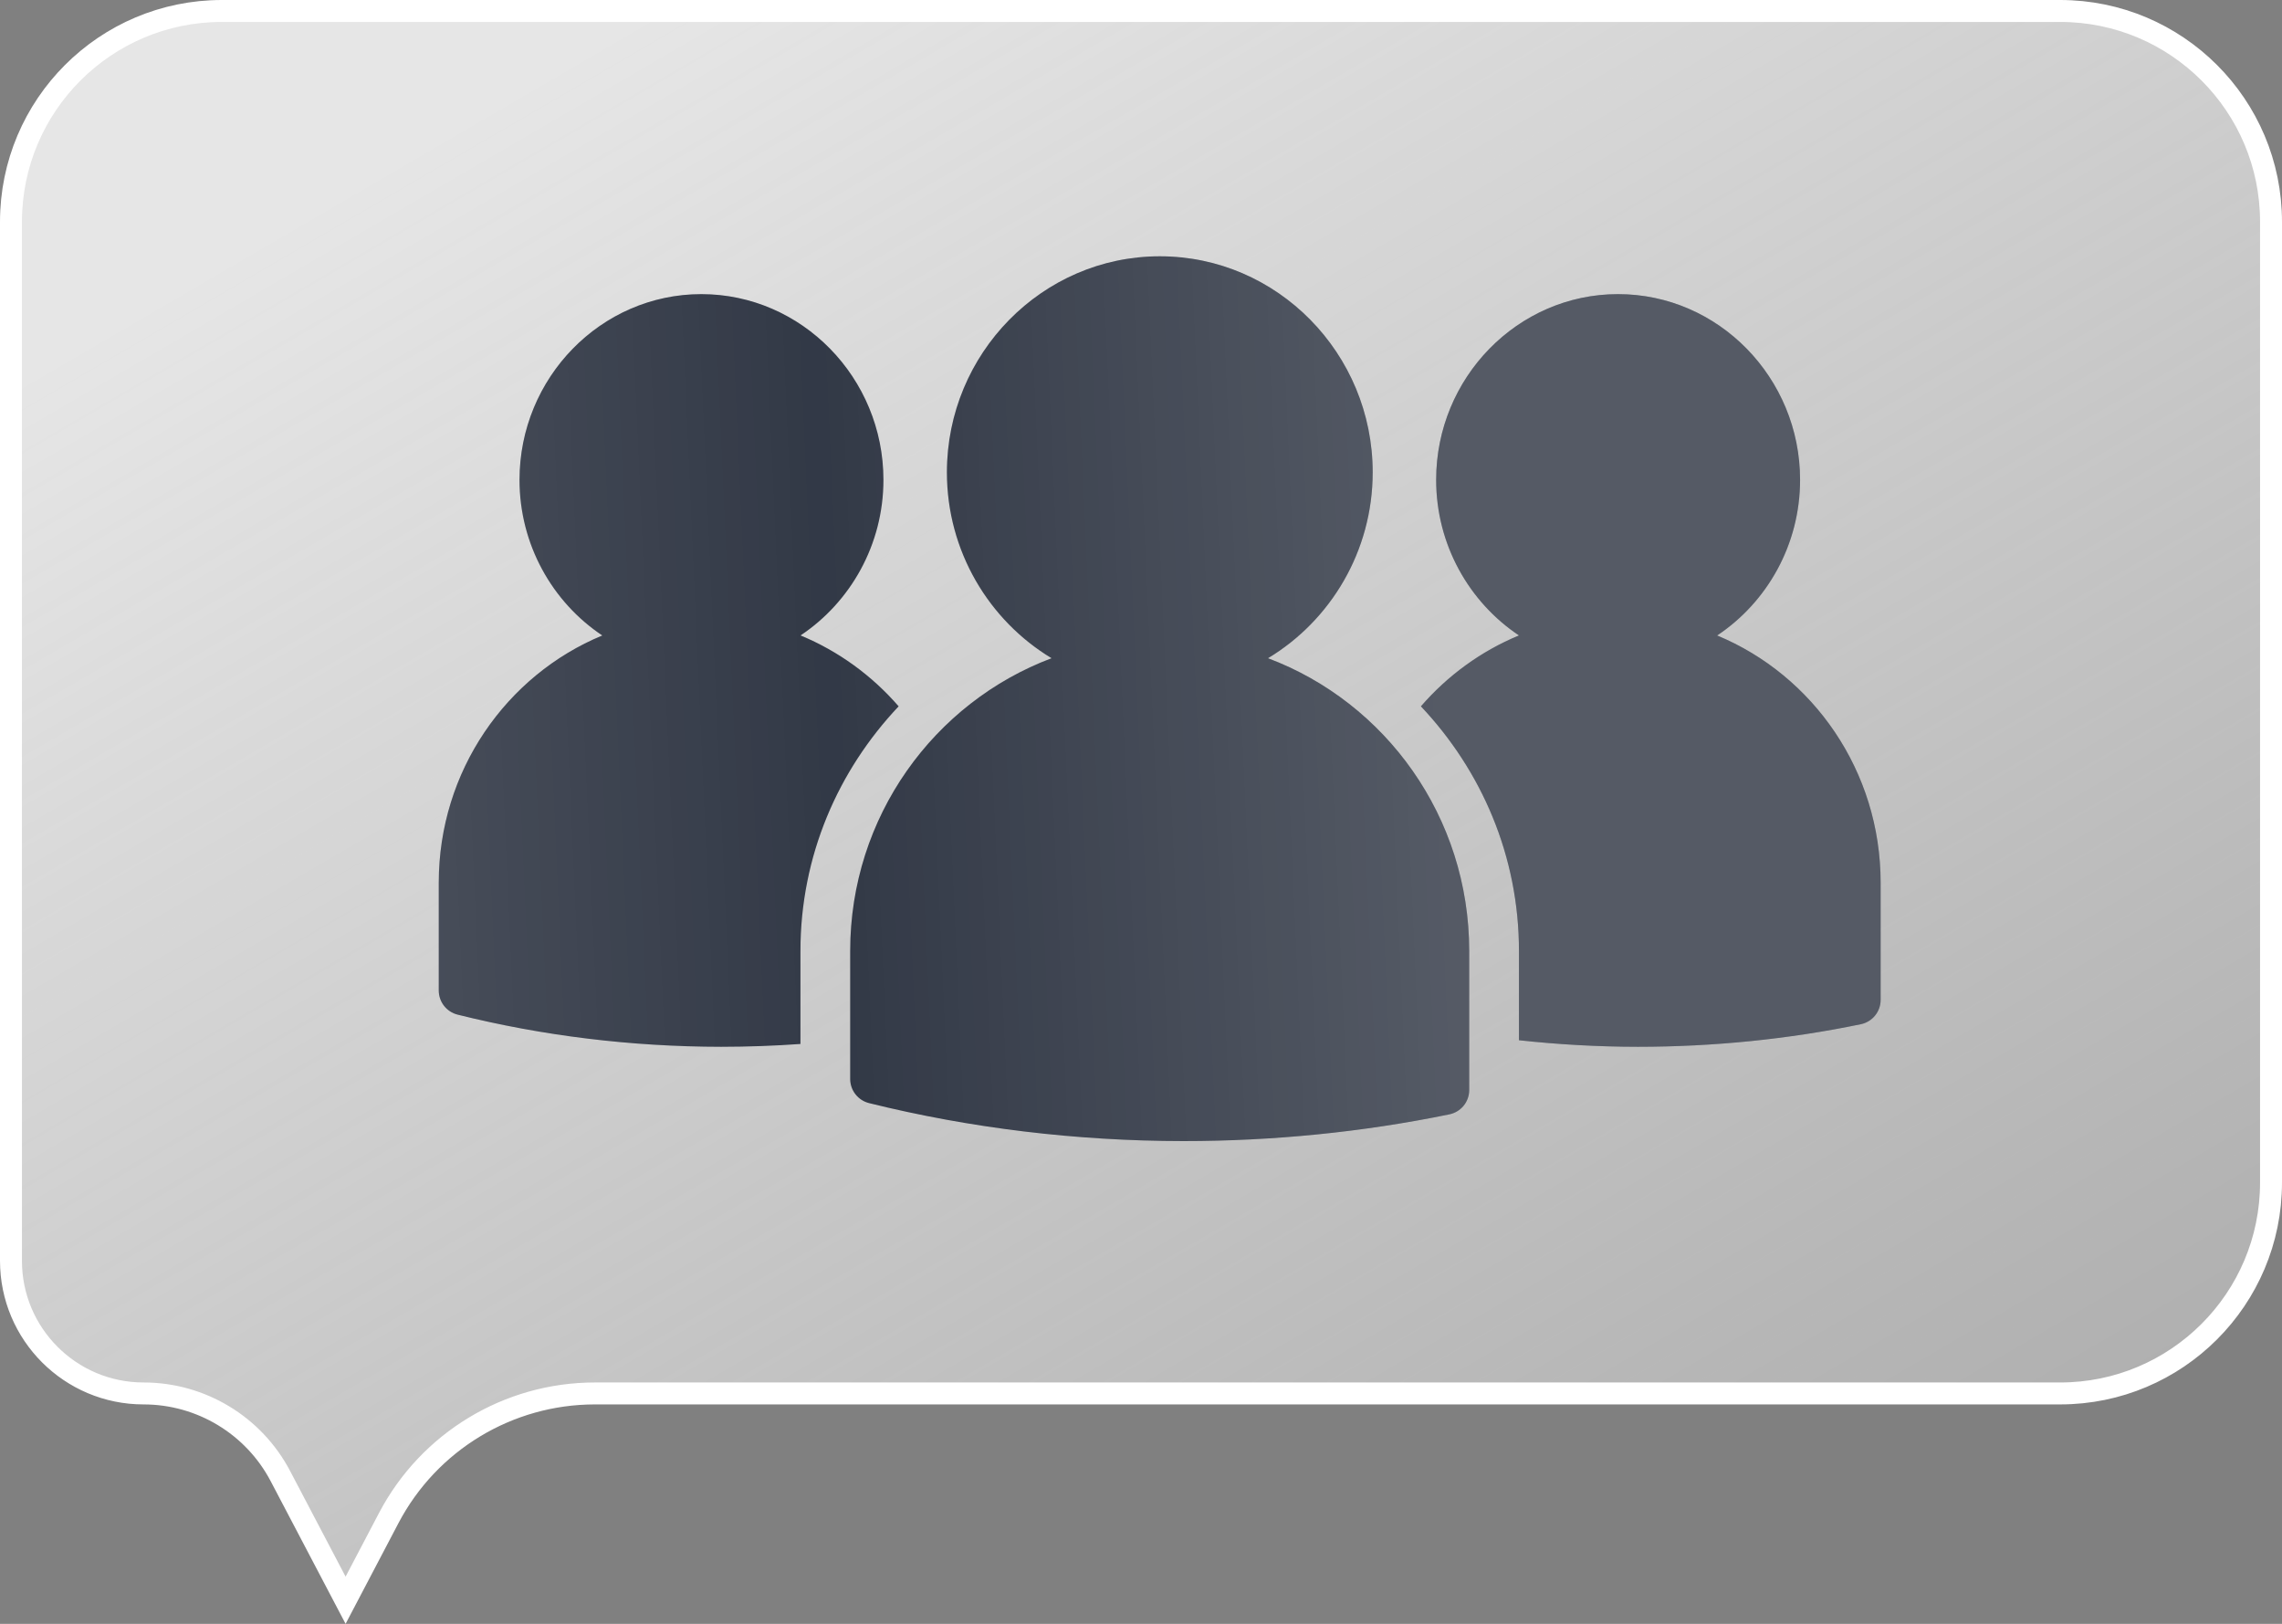
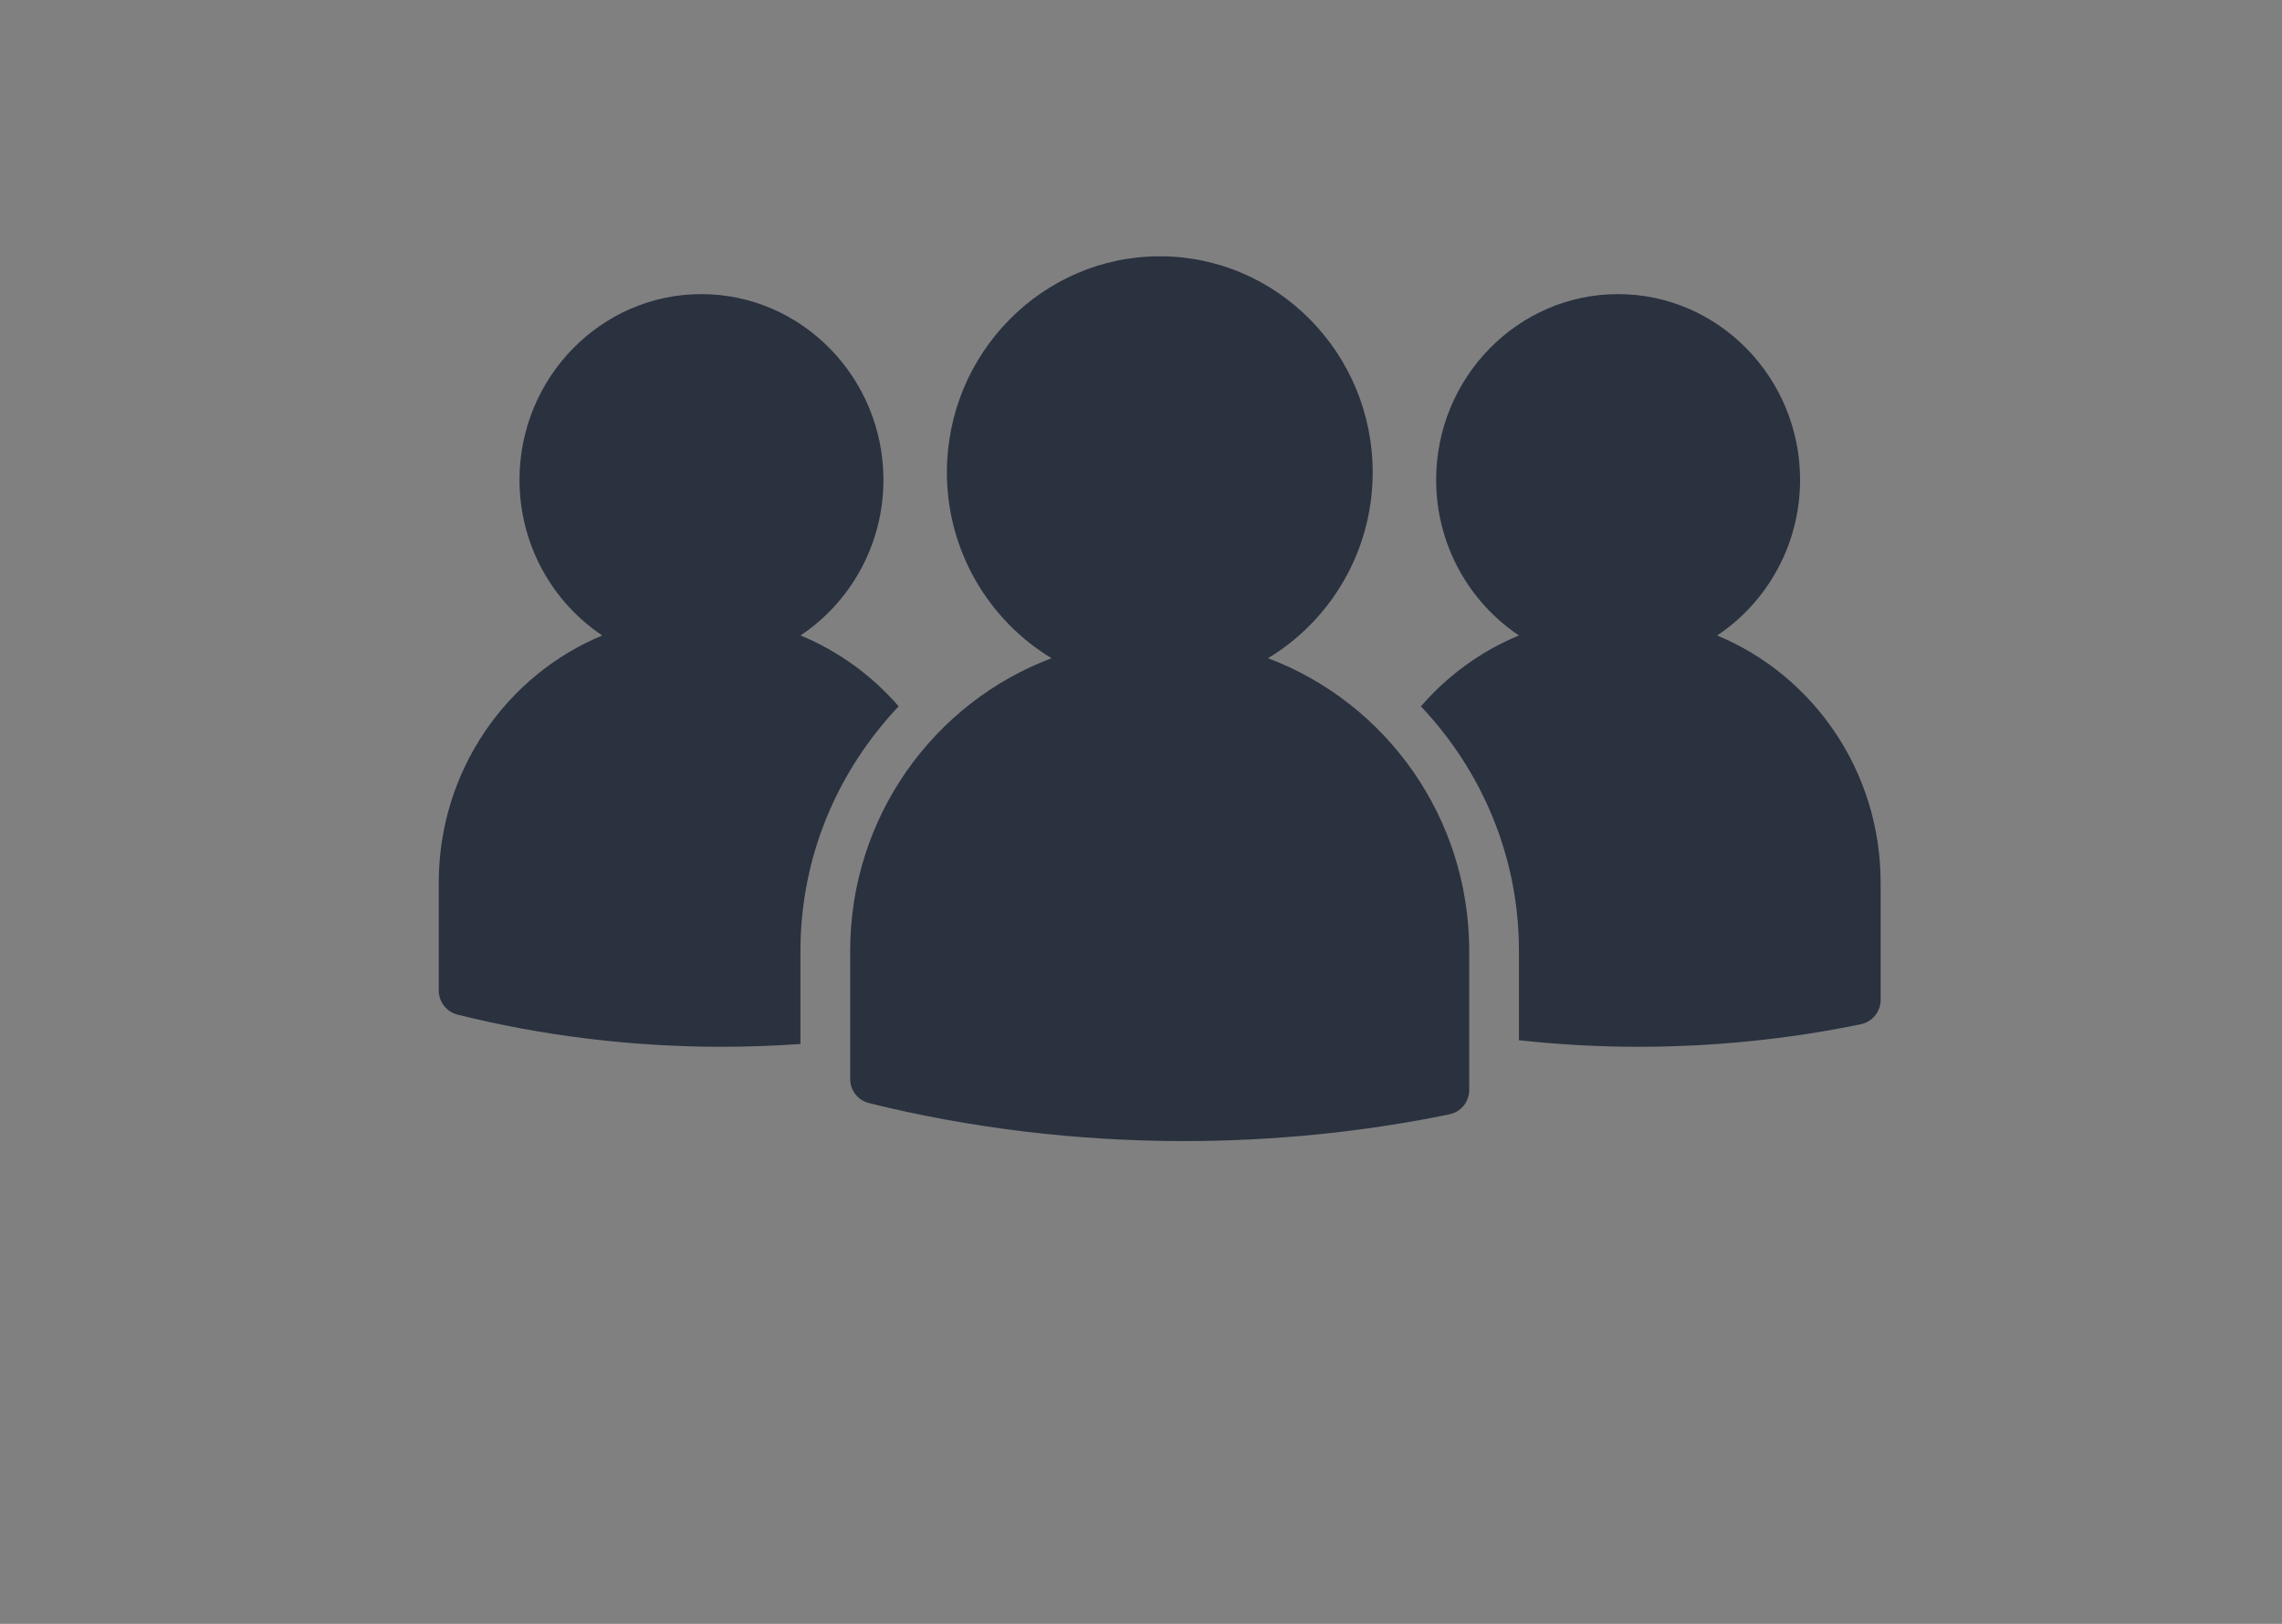
<svg xmlns="http://www.w3.org/2000/svg" width="104" height="74" viewBox="0 0 104 74" fill="none">
  <rect x="0" y="0" width="104" height="74" fill="#808080" stroke="none" />
-   <path d="M10.111 0.5H93.889C99.197 0.5 103.5 4.803 103.5 10.111V53.889C103.5 59.197 99.197 63.5 93.889 63.5H27.111C23.168 63.5 19.55 65.687 17.716 69.178L15.75 72.924L12.781 67.27C11.565 64.952 9.162 63.5 6.544 63.5C3.206 63.5 0.5 60.794 0.5 57.456V10.111C0.5 4.803 4.803 0.5 10.111 0.5Z" fill="url(#paint0_linear_1466_183)" fill-opacity="0.8" stroke="white" />
  <path fill-rule="evenodd" clip-rule="evenodd" d="M52.858 11.679C47.502 11.679 43.154 16.111 43.154 21.524C43.154 25.117 45.071 28.276 47.925 29.995C42.561 32.012 38.746 37.226 38.746 43.337V49.174C38.747 49.427 38.833 49.672 38.989 49.87C39.145 50.069 39.364 50.209 39.609 50.27C44.215 51.412 49.058 51.996 53.935 52C58.037 51.999 62.115 51.591 66.056 50.781C66.31 50.728 66.538 50.59 66.703 50.389C66.867 50.188 66.957 49.936 66.958 49.677V43.337C66.958 37.226 63.15 32.012 57.788 29.995C60.642 28.276 62.559 25.117 62.559 21.524C62.559 16.111 58.214 11.679 52.858 11.679ZM31.963 13.403C27.383 13.403 23.676 17.22 23.676 21.867C23.676 24.824 25.177 27.444 27.449 28.959C23.073 30.771 19.996 35.138 19.996 40.225V45.142C19.998 45.662 20.353 46.113 20.857 46.238C24.72 47.203 28.778 47.699 32.866 47.703C34.074 47.702 35.28 47.66 36.48 47.574V43.337C36.48 38.999 38.196 35.107 40.955 32.188C39.74 30.788 38.215 29.672 36.484 28.957C38.757 27.442 40.262 24.823 40.262 21.867C40.262 17.22 36.544 13.403 31.963 13.403ZM73.741 13.403C69.16 13.403 65.451 17.22 65.451 21.867C65.451 24.823 66.954 27.442 69.225 28.957C67.495 29.672 65.97 30.788 64.757 32.188C67.512 35.107 69.225 39 69.225 43.337V47.404C71.016 47.599 72.827 47.701 74.644 47.703C78.082 47.702 81.501 47.359 84.805 46.674C85.333 46.564 85.71 46.099 85.708 45.561V40.225C85.708 35.139 82.633 30.772 78.257 28.959C80.533 27.444 82.037 24.824 82.037 21.867C82.037 17.22 78.322 13.403 73.741 13.403Z" fill="#2A313F" />
-   <path fill-rule="evenodd" clip-rule="evenodd" d="M52.858 11.679C47.502 11.679 43.154 16.111 43.154 21.524C43.154 25.117 45.071 28.276 47.925 29.995C42.561 32.012 38.746 37.226 38.746 43.337V49.174C38.747 49.427 38.833 49.672 38.989 49.87C39.145 50.069 39.364 50.209 39.609 50.27C44.215 51.412 49.058 51.996 53.935 52C58.037 51.999 62.115 51.591 66.056 50.781C66.31 50.728 66.538 50.59 66.703 50.389C66.867 50.188 66.957 49.936 66.958 49.677V43.337C66.958 37.226 63.15 32.012 57.788 29.995C60.642 28.276 62.559 25.117 62.559 21.524C62.559 16.111 58.214 11.679 52.858 11.679ZM31.963 13.403C27.383 13.403 23.676 17.22 23.676 21.867C23.676 24.824 25.177 27.444 27.449 28.959C23.073 30.771 19.996 35.138 19.996 40.225V45.142C19.998 45.662 20.353 46.113 20.857 46.238C24.72 47.203 28.778 47.699 32.866 47.703C34.074 47.702 35.28 47.66 36.48 47.574V43.337C36.48 38.999 38.196 35.107 40.955 32.188C39.74 30.788 38.215 29.672 36.484 28.957C38.757 27.442 40.262 24.823 40.262 21.867C40.262 17.22 36.544 13.403 31.963 13.403ZM73.741 13.403C69.16 13.403 65.451 17.22 65.451 21.867C65.451 24.823 66.954 27.442 69.225 28.957C67.495 29.672 65.97 30.788 64.757 32.188C67.512 35.107 69.225 39 69.225 43.337V47.404C71.016 47.599 72.827 47.701 74.644 47.703C78.082 47.702 81.501 47.359 84.805 46.674C85.333 46.564 85.71 46.099 85.708 45.561V40.225C85.708 35.139 82.633 30.772 78.257 28.959C80.533 27.444 82.037 24.824 82.037 21.867C82.037 17.22 78.322 13.403 73.741 13.403Z" fill="url(#paint1_linear_1466_183)" fill-opacity="0.2" />
  <defs>
    <linearGradient id="paint0_linear_1466_183" x1="-5.03943e-06" y1="-11.442" x2="100.273" y2="160.564" gradientUnits="userSpaceOnUse">
      <stop offset="0.127" stop-color="white" />
      <stop offset="1" stop-color="#F5F5F5" stop-opacity="0" />
    </linearGradient>
    <linearGradient id="paint1_linear_1466_183" x1="6.032" y1="22.874" x2="65.115" y2="20.237" gradientUnits="userSpaceOnUse">
      <stop stop-color="white" />
      <stop offset="0.53" stop-color="white" stop-opacity="0.19" />
      <stop offset="1" stop-color="white" />
    </linearGradient>
  </defs>
</svg>